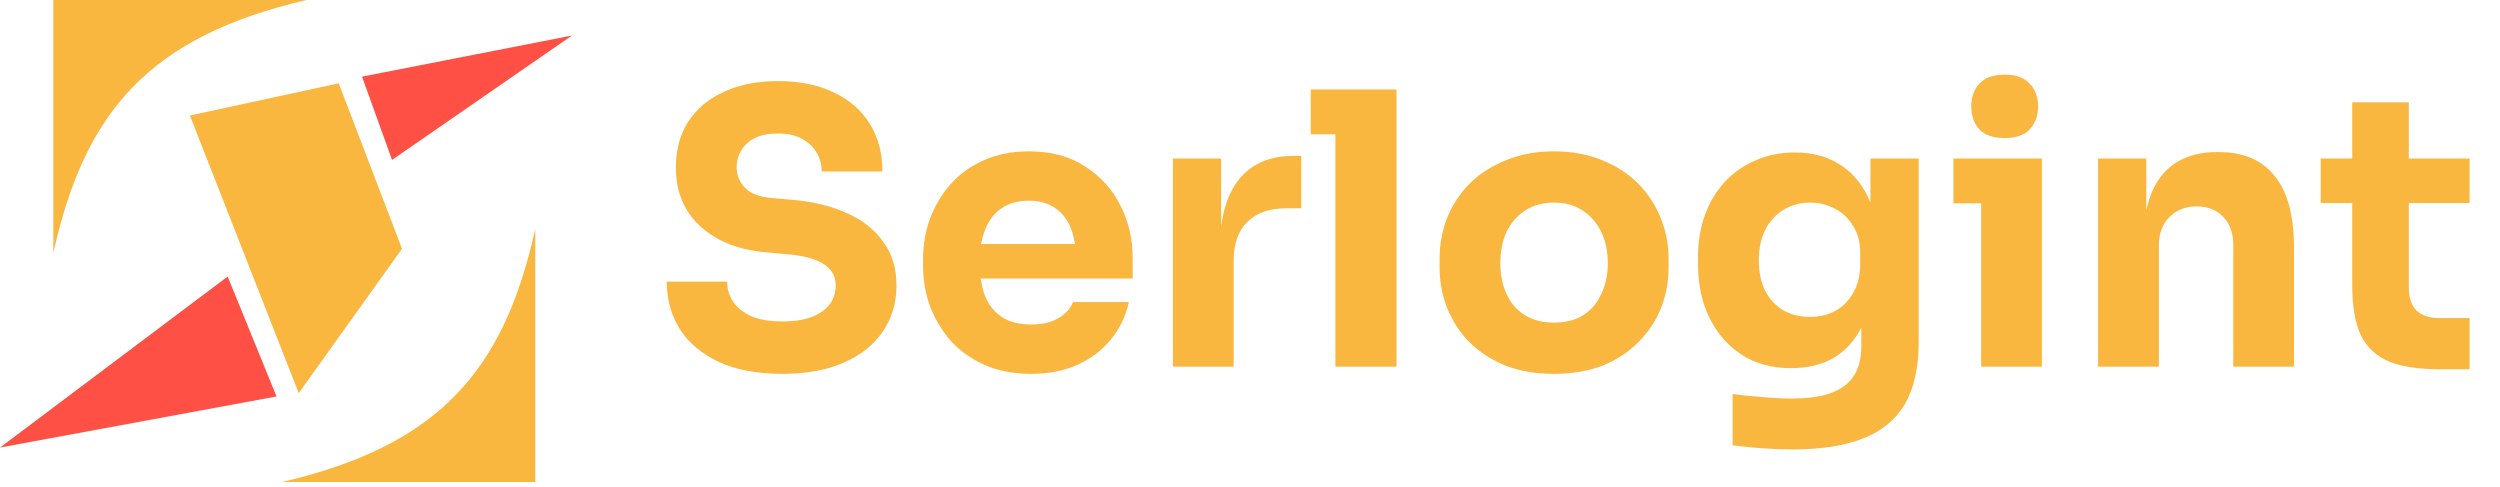
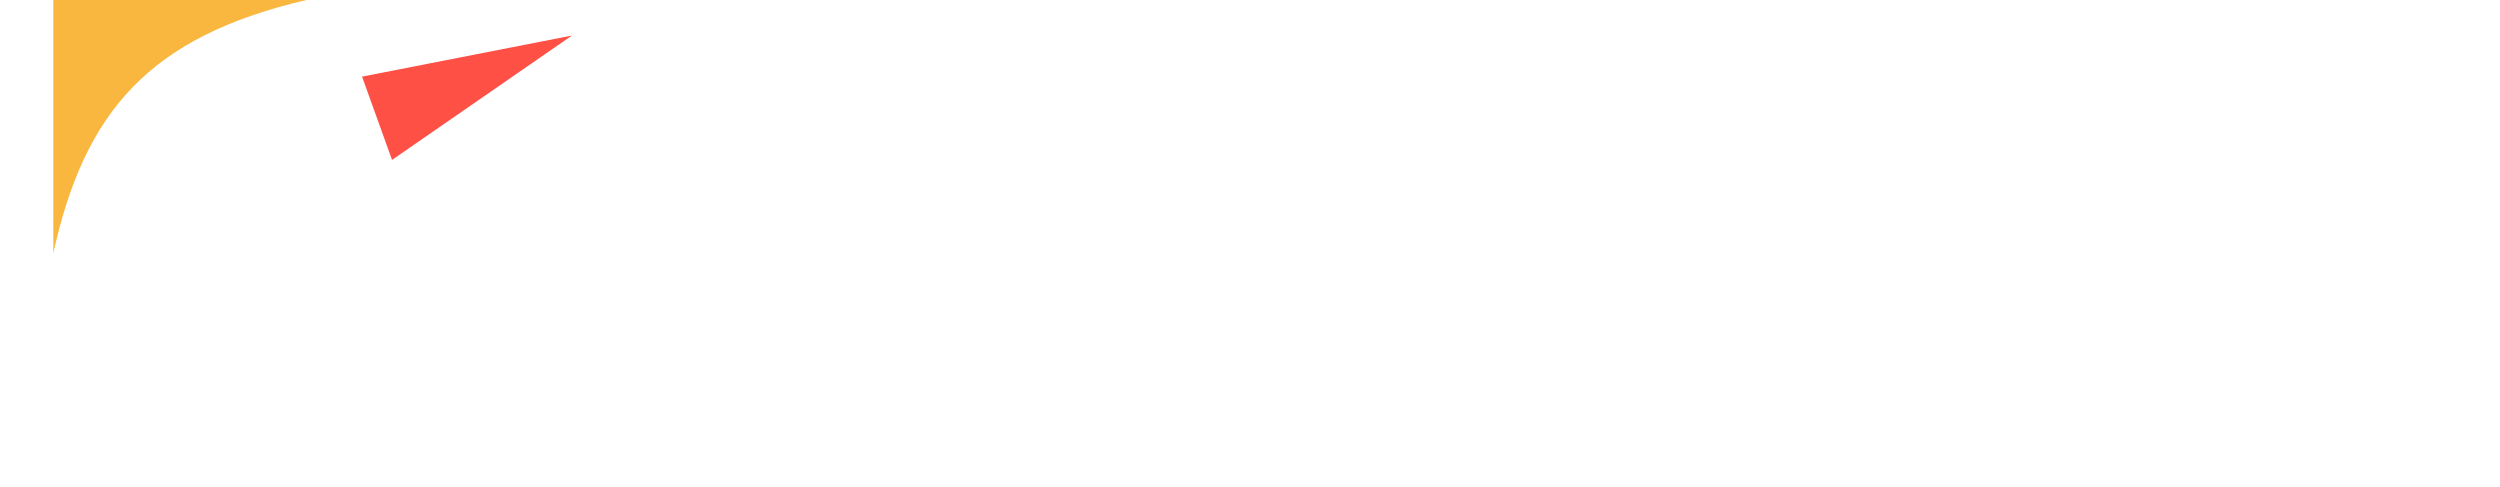
<svg xmlns="http://www.w3.org/2000/svg" width="154" height="30" viewBox="0 0 154 30" fill="none">
-   <path d="M20.865 5.131L11.698 7.115L18.402 24.217L24.764 15.324L20.865 5.131Z" fill="#F9B73F" />
  <path d="M22.302 4.72L35.231 2.189L24.149 9.851L22.302 4.72Z" fill="#FE5045" />
-   <path d="M17.034 24.422L14.024 17.034L0 27.569L17.034 24.422Z" fill="#FE5045" />
  <path d="M3.284 15.598C5.199 6.909 9.167 2.258 18.881 7.62939e-06H3.284V15.598Z" fill="#F9B73F" />
-   <path d="M32.974 14.092C31.058 22.78 27.09 27.432 17.376 29.69L32.974 29.69L32.974 14.092Z" fill="#F9B73F" />
-   <path d="M48.207 23.029C46.663 23.029 45.361 22.788 44.301 22.304C43.24 21.805 42.437 21.135 41.892 20.293C41.346 19.435 41.073 18.453 41.073 17.345H44.792C44.792 17.782 44.909 18.187 45.143 18.562C45.392 18.936 45.766 19.24 46.265 19.474C46.764 19.692 47.411 19.801 48.207 19.801C48.924 19.801 49.524 19.708 50.008 19.521C50.491 19.334 50.858 19.076 51.107 18.749C51.357 18.406 51.481 18.016 51.481 17.579C51.481 17.034 51.247 16.605 50.78 16.293C50.312 15.965 49.556 15.755 48.511 15.661L47.224 15.544C45.525 15.404 44.168 14.874 43.154 13.954C42.141 13.034 41.634 11.818 41.634 10.305C41.634 9.213 41.892 8.27 42.406 7.475C42.936 6.68 43.669 6.071 44.605 5.65C45.54 5.214 46.647 4.995 47.926 4.995C49.267 4.995 50.413 5.229 51.364 5.697C52.331 6.149 53.072 6.797 53.586 7.639C54.101 8.465 54.358 9.44 54.358 10.562H50.616C50.616 10.141 50.515 9.759 50.312 9.416C50.109 9.058 49.805 8.769 49.4 8.551C49.01 8.332 48.519 8.223 47.926 8.223C47.365 8.223 46.889 8.317 46.499 8.504C46.125 8.691 45.844 8.948 45.657 9.276C45.47 9.588 45.377 9.931 45.377 10.305C45.377 10.788 45.548 11.209 45.891 11.568C46.234 11.927 46.796 12.137 47.575 12.2L48.885 12.317C50.133 12.426 51.232 12.699 52.183 13.135C53.134 13.556 53.875 14.141 54.405 14.889C54.951 15.622 55.224 16.519 55.224 17.579C55.224 18.671 54.935 19.63 54.358 20.456C53.797 21.267 52.994 21.899 51.949 22.351C50.904 22.803 49.657 23.029 48.207 23.029ZM63.527 23.029C62.435 23.029 61.469 22.842 60.627 22.468C59.8 22.094 59.106 21.595 58.545 20.971C57.999 20.331 57.578 19.622 57.282 18.842C57.001 18.047 56.861 17.236 56.861 16.41V15.942C56.861 15.084 57.001 14.266 57.282 13.486C57.578 12.691 57.999 11.981 58.545 11.358C59.091 10.734 59.769 10.243 60.58 9.884C61.406 9.51 62.342 9.323 63.387 9.323C64.759 9.323 65.913 9.634 66.848 10.258C67.8 10.866 68.525 11.669 69.024 12.667C69.523 13.65 69.772 14.726 69.772 15.895V17.158H58.428V15.03H67.503L66.287 16.012C66.287 15.248 66.178 14.593 65.96 14.047C65.741 13.502 65.414 13.088 64.977 12.808C64.556 12.511 64.026 12.363 63.387 12.363C62.732 12.363 62.178 12.511 61.726 12.808C61.274 13.104 60.931 13.541 60.697 14.118C60.463 14.679 60.346 15.373 60.346 16.199C60.346 16.963 60.455 17.634 60.673 18.211C60.892 18.772 61.235 19.209 61.703 19.521C62.17 19.832 62.779 19.988 63.527 19.988C64.213 19.988 64.775 19.856 65.211 19.591C65.648 19.326 65.944 18.998 66.1 18.608H69.538C69.351 19.466 68.985 20.23 68.439 20.901C67.893 21.571 67.207 22.094 66.381 22.468C65.554 22.842 64.603 23.029 63.527 23.029ZM72.252 22.585V9.767H75.222V15.264H75.152C75.152 13.455 75.534 12.059 76.299 11.077C77.078 10.095 78.201 9.603 79.667 9.603H80.158V12.831H79.222C78.193 12.831 77.398 13.112 76.837 13.673C76.275 14.219 75.994 15.014 75.994 16.059V22.585H72.252ZM82.261 22.585V5.51H86.026V22.585H82.261ZM80.74 8.27V5.51H86.026V8.27H80.74ZM95.72 23.029C94.597 23.029 93.599 22.858 92.726 22.515C91.853 22.156 91.112 21.672 90.504 21.064C89.911 20.456 89.459 19.762 89.147 18.983C88.835 18.187 88.68 17.353 88.68 16.48V15.942C88.68 15.053 88.835 14.211 89.147 13.416C89.475 12.605 89.942 11.896 90.551 11.287C91.174 10.679 91.923 10.204 92.796 9.861C93.669 9.502 94.644 9.323 95.72 9.323C96.827 9.323 97.809 9.502 98.667 9.861C99.54 10.204 100.281 10.679 100.889 11.287C101.497 11.896 101.965 12.605 102.292 13.416C102.62 14.211 102.784 15.053 102.784 15.942V16.48C102.784 17.353 102.628 18.187 102.316 18.983C102.004 19.762 101.544 20.456 100.936 21.064C100.343 21.672 99.61 22.156 98.737 22.515C97.864 22.858 96.858 23.029 95.72 23.029ZM95.72 19.872C96.453 19.872 97.061 19.716 97.544 19.404C98.028 19.092 98.394 18.655 98.644 18.094C98.909 17.532 99.041 16.909 99.041 16.223C99.041 15.49 98.909 14.851 98.644 14.305C98.379 13.743 97.996 13.299 97.498 12.972C97.014 12.644 96.421 12.48 95.72 12.48C95.034 12.48 94.441 12.644 93.942 12.972C93.443 13.299 93.061 13.743 92.796 14.305C92.547 14.851 92.422 15.49 92.422 16.223C92.422 16.909 92.547 17.532 92.796 18.094C93.046 18.655 93.42 19.092 93.919 19.404C94.418 19.716 95.018 19.872 95.72 19.872ZM110.448 27.684C109.824 27.684 109.185 27.66 108.53 27.614C107.875 27.567 107.274 27.504 106.729 27.427V24.269C107.274 24.347 107.875 24.409 108.53 24.456C109.2 24.518 109.808 24.549 110.354 24.549C111.368 24.549 112.186 24.433 112.81 24.199C113.449 23.965 113.917 23.606 114.213 23.123C114.51 22.655 114.658 22.047 114.658 21.298V18.749L115.336 17.252C115.305 18.39 115.079 19.365 114.658 20.176C114.252 20.986 113.683 21.61 112.95 22.047C112.218 22.468 111.344 22.678 110.331 22.678C109.457 22.678 108.662 22.522 107.945 22.21C107.243 21.883 106.643 21.431 106.144 20.854C105.645 20.277 105.263 19.606 104.998 18.842C104.733 18.063 104.6 17.221 104.6 16.316V15.778C104.6 14.874 104.741 14.032 105.021 13.252C105.302 12.473 105.707 11.794 106.237 11.217C106.768 10.64 107.399 10.196 108.132 9.884C108.865 9.557 109.676 9.393 110.565 9.393C111.594 9.393 112.483 9.619 113.231 10.071C113.995 10.523 114.595 11.186 115.032 12.059C115.469 12.932 115.703 13.985 115.734 15.217L115.219 15.357V9.767H118.19V21.064C118.19 22.639 117.909 23.91 117.348 24.877C116.786 25.844 115.929 26.553 114.775 27.006C113.637 27.458 112.194 27.684 110.448 27.684ZM111.5 19.521C112.077 19.521 112.6 19.396 113.067 19.146C113.535 18.881 113.902 18.507 114.167 18.024C114.447 17.54 114.588 16.956 114.588 16.27V15.591C114.588 14.921 114.44 14.359 114.143 13.907C113.863 13.439 113.488 13.088 113.021 12.854C112.553 12.605 112.054 12.48 111.524 12.48C110.9 12.48 110.346 12.628 109.863 12.925C109.38 13.221 109.005 13.634 108.74 14.164C108.475 14.694 108.343 15.318 108.343 16.036C108.343 16.768 108.475 17.4 108.74 17.93C109.021 18.445 109.395 18.842 109.863 19.123C110.346 19.388 110.892 19.521 111.5 19.521ZM122.039 22.585V9.767H125.781V22.585H122.039ZM120.331 12.527V9.767H125.781V12.527H120.331ZM123.489 8.504C122.787 8.504 122.265 8.325 121.922 7.966C121.594 7.592 121.43 7.124 121.43 6.563C121.43 5.986 121.594 5.518 121.922 5.159C122.265 4.785 122.787 4.598 123.489 4.598C124.19 4.598 124.705 4.785 125.032 5.159C125.375 5.518 125.547 5.986 125.547 6.563C125.547 7.124 125.375 7.592 125.032 7.966C124.705 8.325 124.19 8.504 123.489 8.504ZM129.242 22.585V9.767H132.213V15.264H132.002C132.002 13.954 132.166 12.862 132.493 11.989C132.837 11.116 133.351 10.461 134.037 10.024C134.723 9.588 135.558 9.369 136.54 9.369H136.704C138.201 9.369 139.339 9.861 140.119 10.843C140.914 11.81 141.311 13.283 141.311 15.264V22.585H137.569V15.053C137.569 14.367 137.366 13.806 136.961 13.369C136.556 12.932 136.01 12.714 135.324 12.714C134.622 12.714 134.053 12.94 133.616 13.393C133.195 13.829 132.985 14.406 132.985 15.123V22.585H129.242ZM150.325 22.748C149.03 22.748 147.986 22.593 147.19 22.281C146.395 21.953 145.81 21.415 145.436 20.667C145.078 19.903 144.898 18.873 144.898 17.579V6.305H148.383V17.72C148.383 18.328 148.539 18.796 148.851 19.123C149.179 19.435 149.639 19.591 150.231 19.591H152.126V22.748H150.325ZM142.957 12.504V9.767H152.126V12.504H142.957Z" fill="#F9B73F" />
</svg>